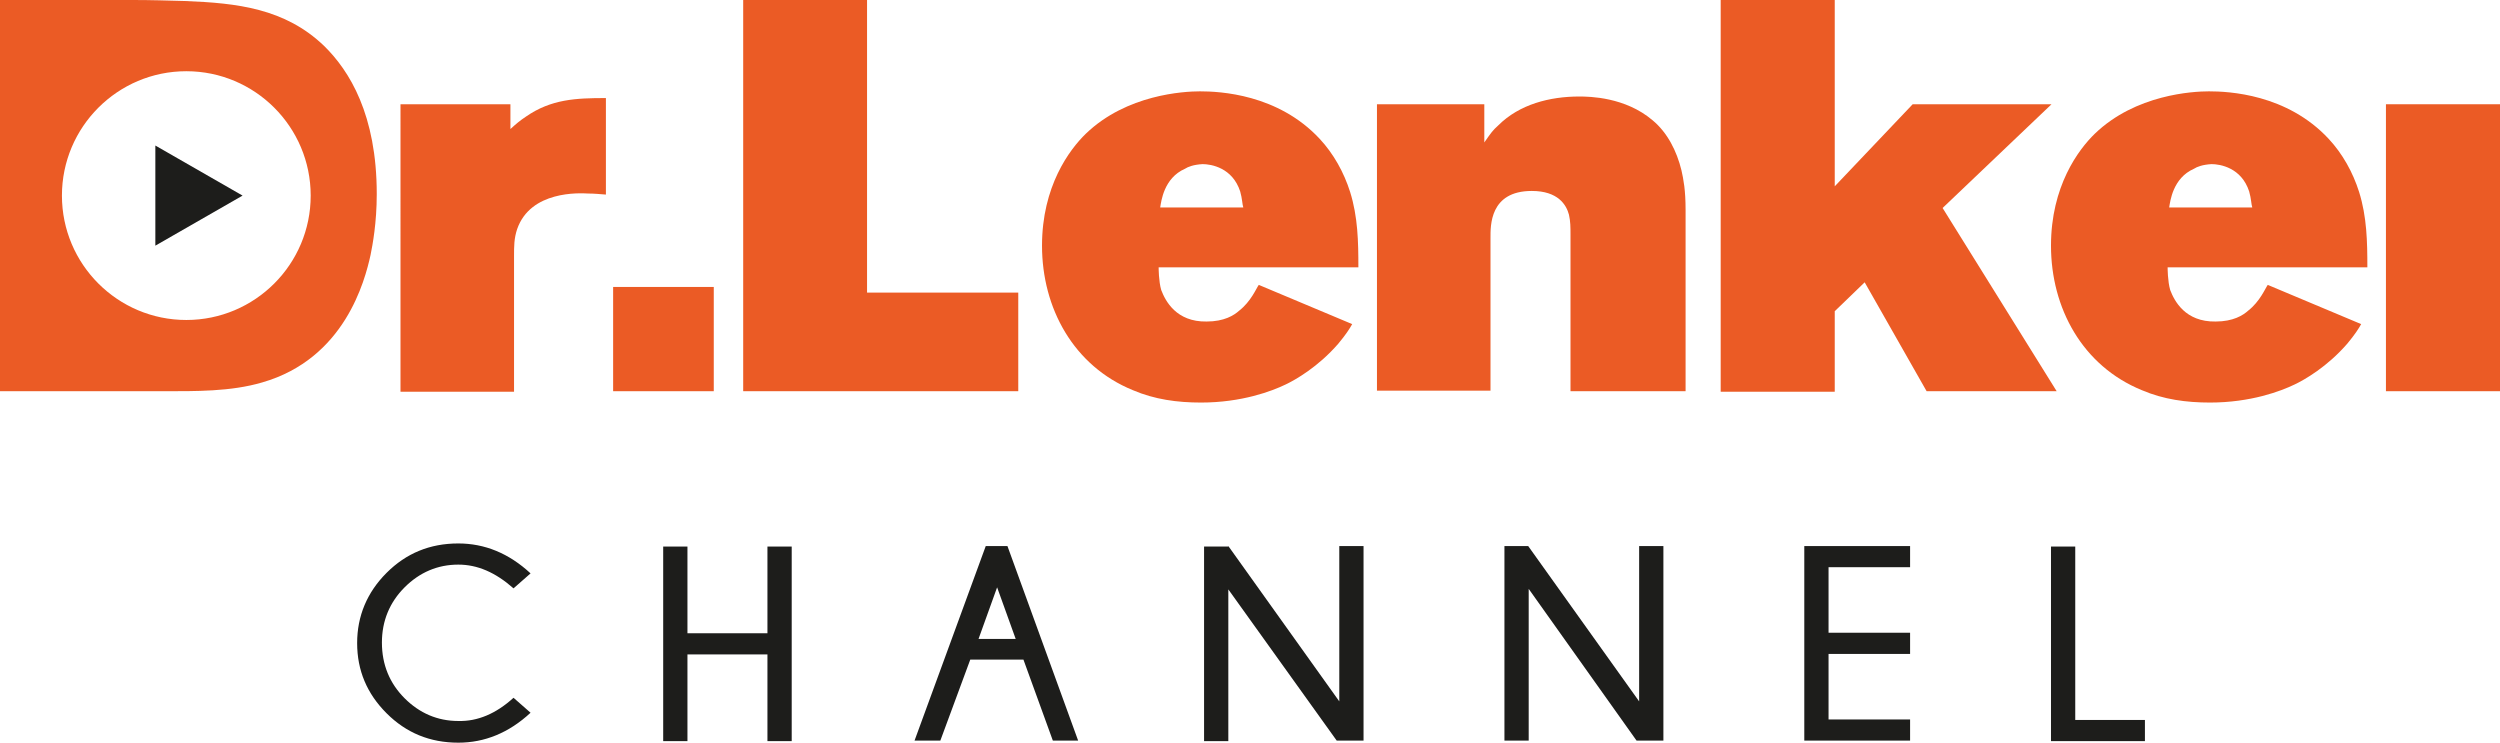
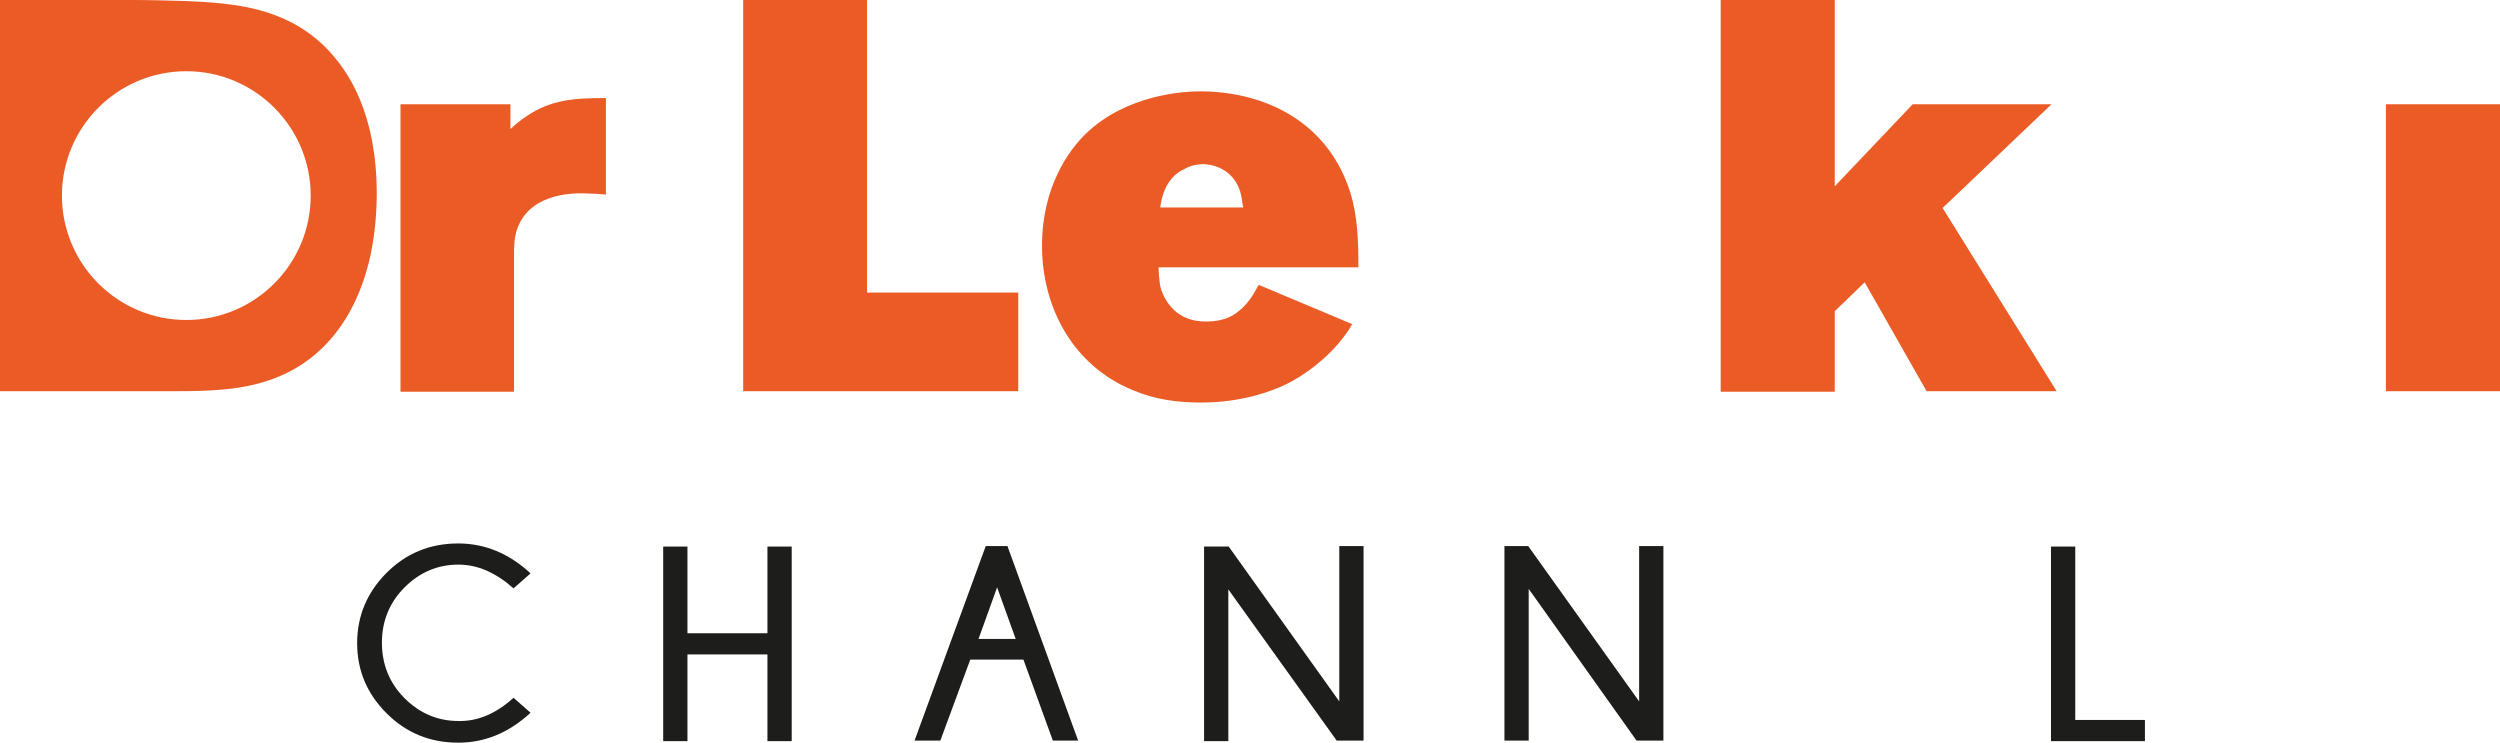
<svg xmlns="http://www.w3.org/2000/svg" version="1.1" id="logo" x="0px" y="0px" viewBox="0 0 484.4 144" style="enable-background:new 0 0 484.4 144;" xml:space="preserve">
  <style type="text/css">
	.st0{fill:#1D1D1B;}
	.st1{fill:#EB5B25;}
</style>
  <g id="channel_2_">
    <path class="st0" d="M99.5,135.2l3.3,2.9c-4.2,3.9-8.9,5.8-14,5.8c-5.5,0-10.1-1.9-13.9-5.7c-3.8-3.8-5.7-8.3-5.7-13.6   c0-5.2,1.9-9.8,5.7-13.6c3.8-3.8,8.4-5.7,13.9-5.7c5.1,0,9.8,1.9,14,5.8l-3.3,2.9c-3.5-3.1-7-4.6-10.7-4.6c-4,0-7.5,1.5-10.4,4.4   c-2.9,2.9-4.4,6.5-4.4,10.7c0,4.3,1.5,7.9,4.4,10.8c2.9,2.9,6.4,4.4,10.4,4.4C92.5,139.8,96.1,138.3,99.5,135.2z" />
    <path class="st0" d="M133.2,126.8v16.8h-4.7v-37.7h4.7v16.8h15.5v-16.8h4.7v37.7h-4.7v-16.8H133.2z" />
    <path class="st0" d="M195.2,105.8l13.7,37.7H204l-5.7-15.7H188l-5.8,15.7h-5l13.8-37.7H195.2z M196.8,123.8l-3.6-10l-3.6,10H196.8z   " />
    <path class="st0" d="M238,105.8l21.5,30.1v-30.1h4.7v37.7H259L238,114.2v29.4h-4.7v-37.7H238z" />
    <path class="st0" d="M296.1,105.8l21.5,30.1v-30.1h4.7v37.7h-5.2l-20.9-29.4v29.4h-4.7v-37.7H296.1z" />
-     <path class="st0" d="M370.1,105.8v4.1h-15.8v12.7h15.8v4.1h-15.8v12.7h15.8v4.1h-20.5v-37.7H370.1z" />
    <path class="st0" d="M397.4,143.6v-37.7h4.7v33.6h13.5v4.1H397.4z" />
  </g>
  <g id="drlenkei">
    <path class="st1" d="M62.8,8.9c-7.6-7.3-16.9-8.3-26.9-8.7C32.5,0.1,29.1,0,25.8,0H0v75.8h31.6c6.2,0,13.1,0.1,19.2-1.7   c16-4.6,19.9-19.7,21-24.7c0.4-2,1.2-6.2,1.2-11.8C73,22.2,67.7,13.7,62.8,8.9z M36.1,62C22.8,62,12,51.2,12,37.9   s10.8-24.1,24.1-24.1s24.1,10.8,24.1,24.1S49.4,62,36.1,62z" />
    <path class="st1" d="M114,37.5c-1.7-0.1-11.2-0.6-13.8,6.9c-0.6,1.8-0.6,3.3-0.6,5.3v26.2h-22V20.2h21.3V25c1.1-1,1.8-1.6,3-2.4   c4.9-3.4,9.7-3.6,15.5-3.6v18.7C116.1,37.6,115.1,37.5,114,37.5z" />
-     <path class="st1" d="M118.8,75.8V55.6h19.5v20.2H118.8z" />
    <path class="st1" d="M144,75.8V0H168v56.7h29.3v19.1H144z" />
    <path class="st1" d="M224.5,51.9c0,0,0,2.6,0.5,4.3c0.8,2.1,2.9,6.2,8.8,6.1c3.4,0,5.3-1.2,6.3-2.1c2.3-1.8,3.3-4.3,3.8-5l18.1,7.6   c-0.5,0.9-1.2,2-2.7,3.8c-3.9,4.5-8.3,7-10.2,7.9c-2.7,1.3-8.5,3.5-16.4,3.5c-4.6,0-9-0.6-13.2-2.4c-11.5-4.7-17.6-15.9-17.6-28   c0-11.5,5.3-18.6,8.5-21.7c7.9-7.6,19-8.2,22.1-8.2c3.8,0,15.1,0.5,23.2,9.2c2.7,2.9,4.7,6.5,5.9,10.3c1.5,4.8,1.6,9.6,1.6,14.6   H224.5z M240.3,37.1c-1.5-4.6-5.6-5.3-7.3-5.3c-1.7,0.1-2.8,0.5-3.4,0.9c-4.1,1.8-4.6,6.3-4.8,7.5h16.1   C240.7,39.6,240.7,38.5,240.3,37.1z" />
-     <path class="st1" d="M304.3,75.8V45.4c0-1.3,0-2.5-0.3-3.8c-0.5-1.9-2.1-4.6-7.2-4.6c-8.2,0-8,6.8-8,9.1v29.6h-22V20.2h20.8v7.4   c1.4-2,1.6-2.3,2.7-3.3c4.1-4.1,10-5.6,15.7-5.6c2,0,8.9,0.1,14.2,4.6c2.9,2.4,4.7,6,5.6,9.7c0.4,1.8,0.8,3.8,0.8,7.7v35.1H304.3z" />
    <path class="st1" d="M373.3,75.8l-12-21.1l-5.8,5.6v15.6h-22.1V0h22.1v36.1l15.1-15.9h26.9l-21.1,20.1l22.1,35.5H373.3z" />
-     <path class="st1" d="M420,51.9c0,0,0,2.6,0.5,4.3c0.8,2.1,2.9,6.2,8.8,6.1c3.4,0,5.3-1.2,6.3-2.1c2.3-1.8,3.3-4.3,3.8-5l18.1,7.6   c-0.5,0.9-1.2,2-2.7,3.8c-3.9,4.5-8.3,7-10.2,7.9c-2.7,1.3-8.5,3.5-16.4,3.5c-4.6,0-9-0.6-13.2-2.4c-11.5-4.7-17.6-15.9-17.6-28   c0-11.5,5.3-18.6,8.5-21.7c7.9-7.6,19-8.2,22.1-8.2c3.8,0,15.1,0.5,23.2,9.2c2.7,2.9,4.7,6.5,5.9,10.3c1.5,4.8,1.6,9.6,1.6,14.6   H420z M435.8,37.1c-1.5-4.6-5.6-5.3-7.3-5.3c-1.7,0.1-2.8,0.5-3.4,0.9c-4.1,1.8-4.6,6.3-4.8,7.5h16.1   C436.2,39.6,436.2,38.5,435.8,37.1z" />
    <rect x="462.3" y="20.2" class="st1" width="22.1" height="55.6" />
  </g>
  <g id="play_3_">
-     <polygon class="st0" points="47,37.9 30.1,47.6 30.1,28.2  " />
-   </g>
+     </g>
</svg>